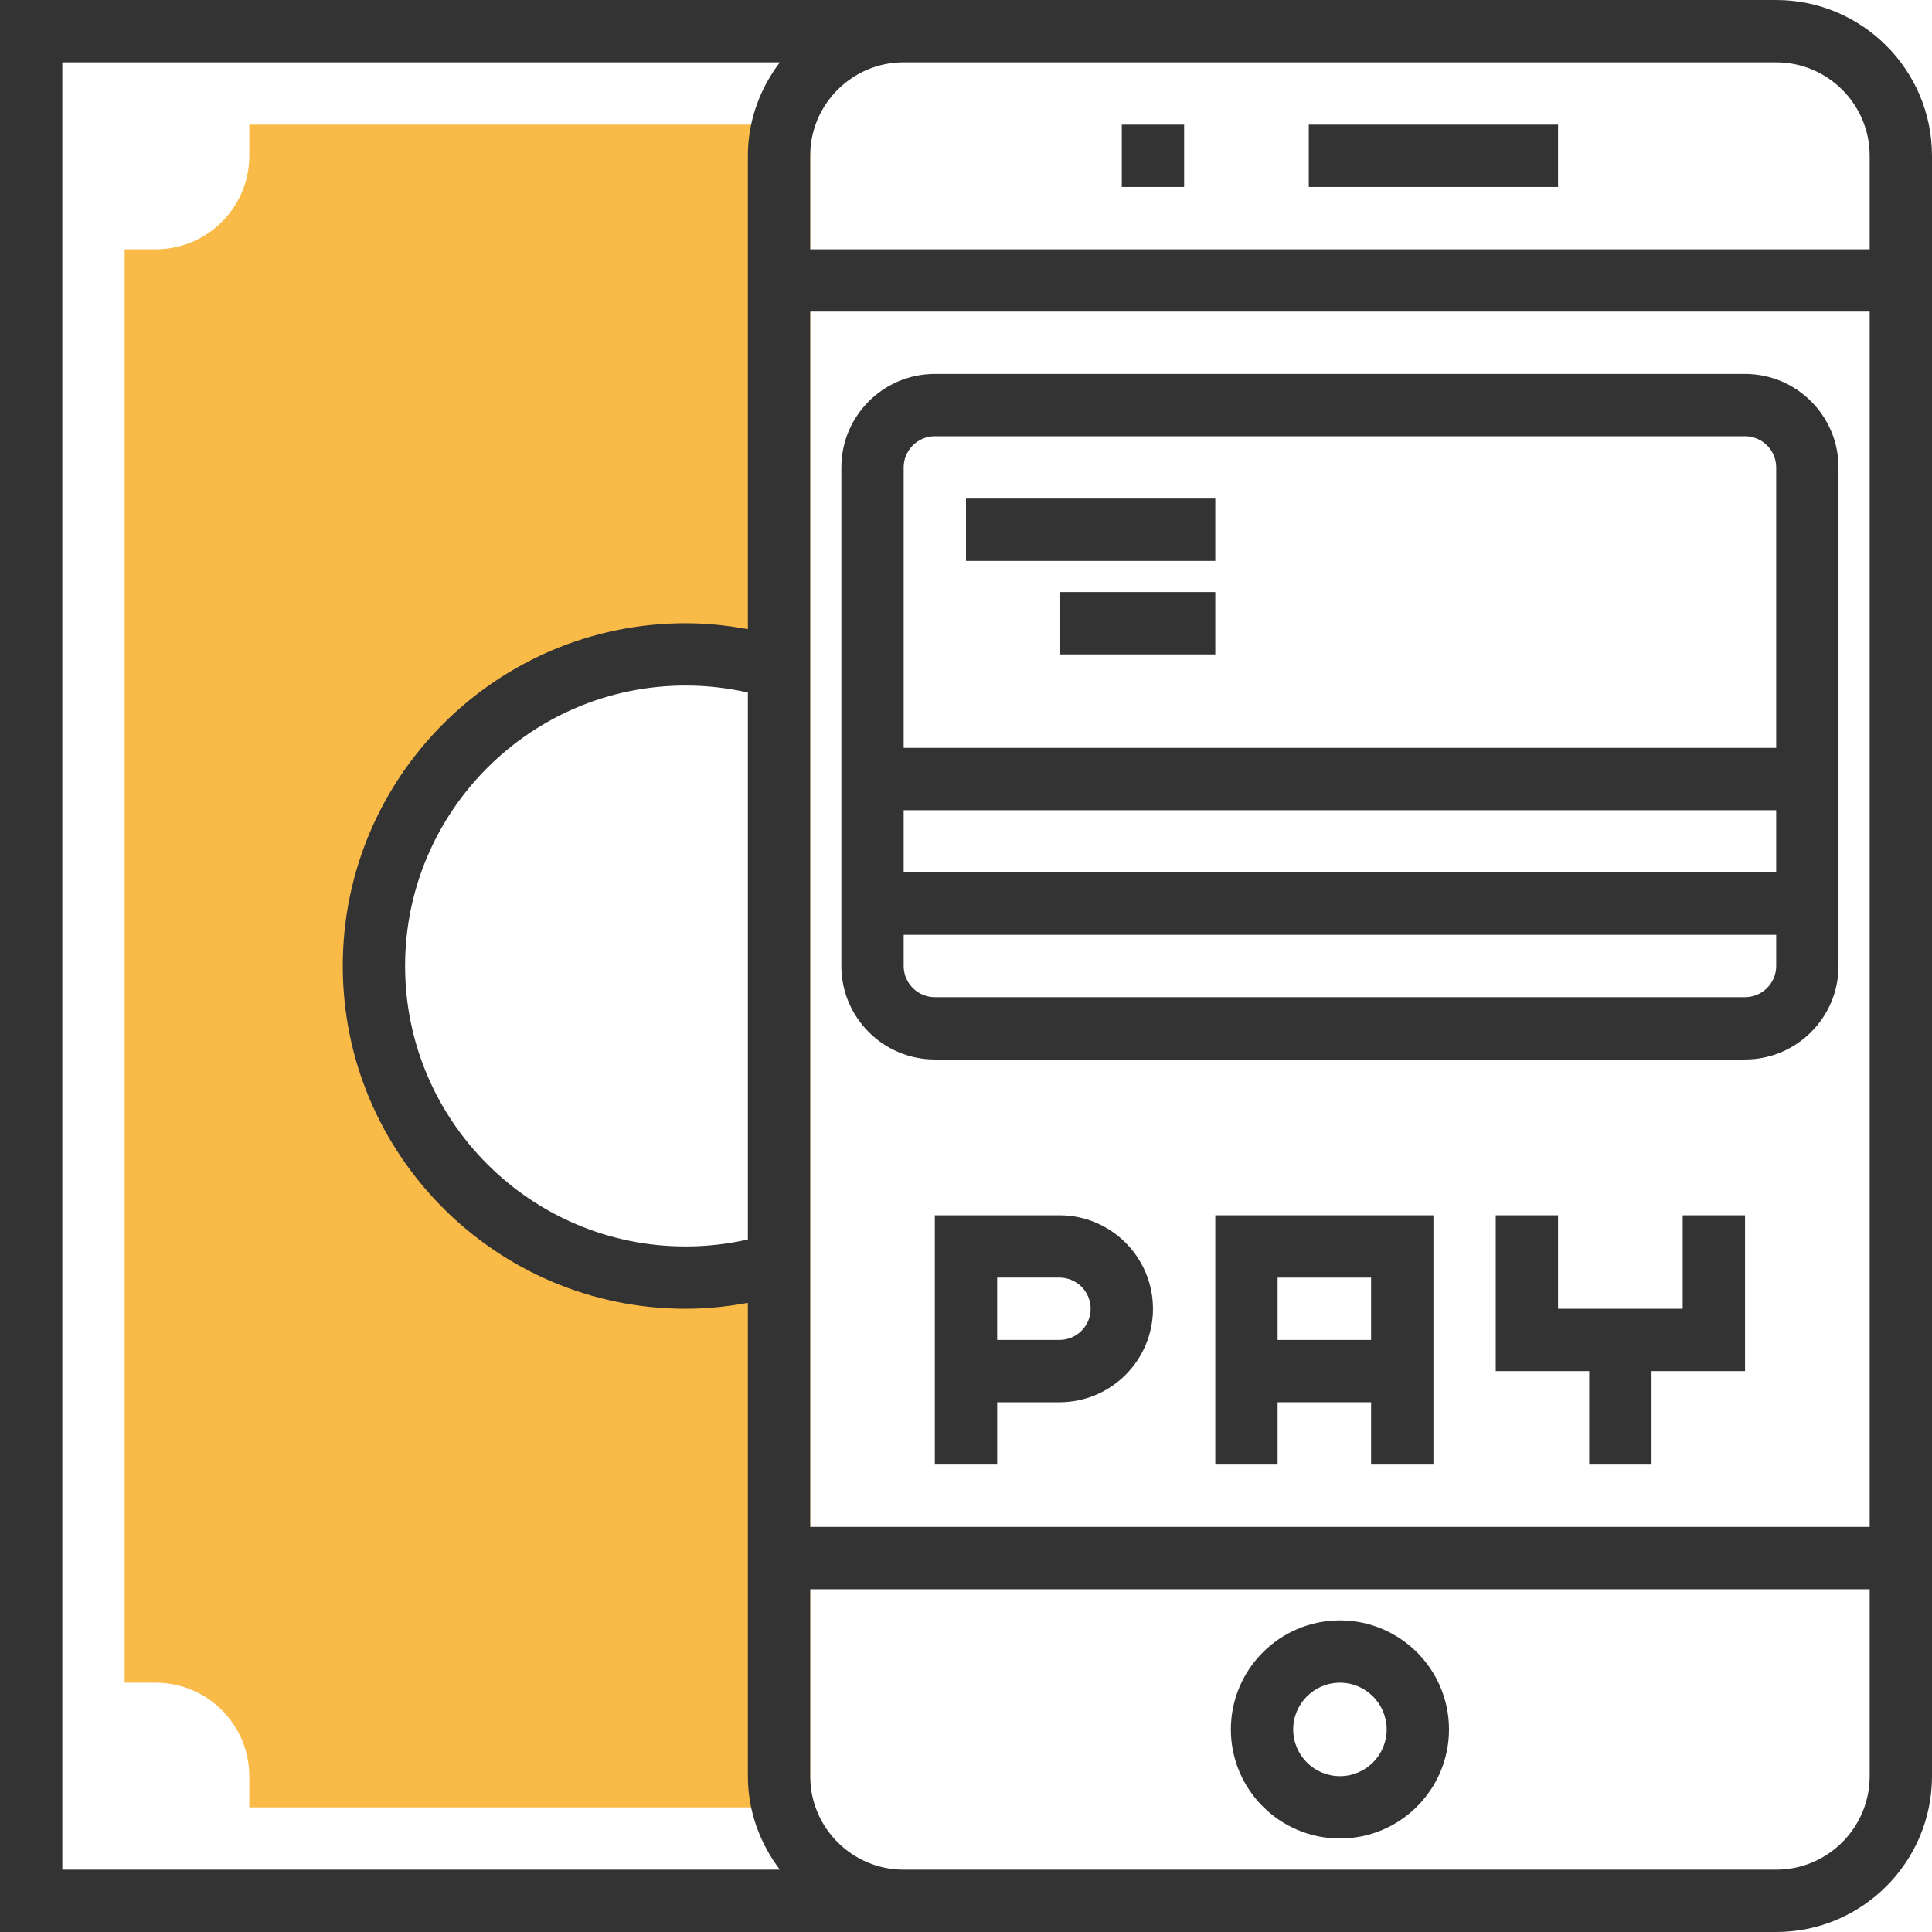
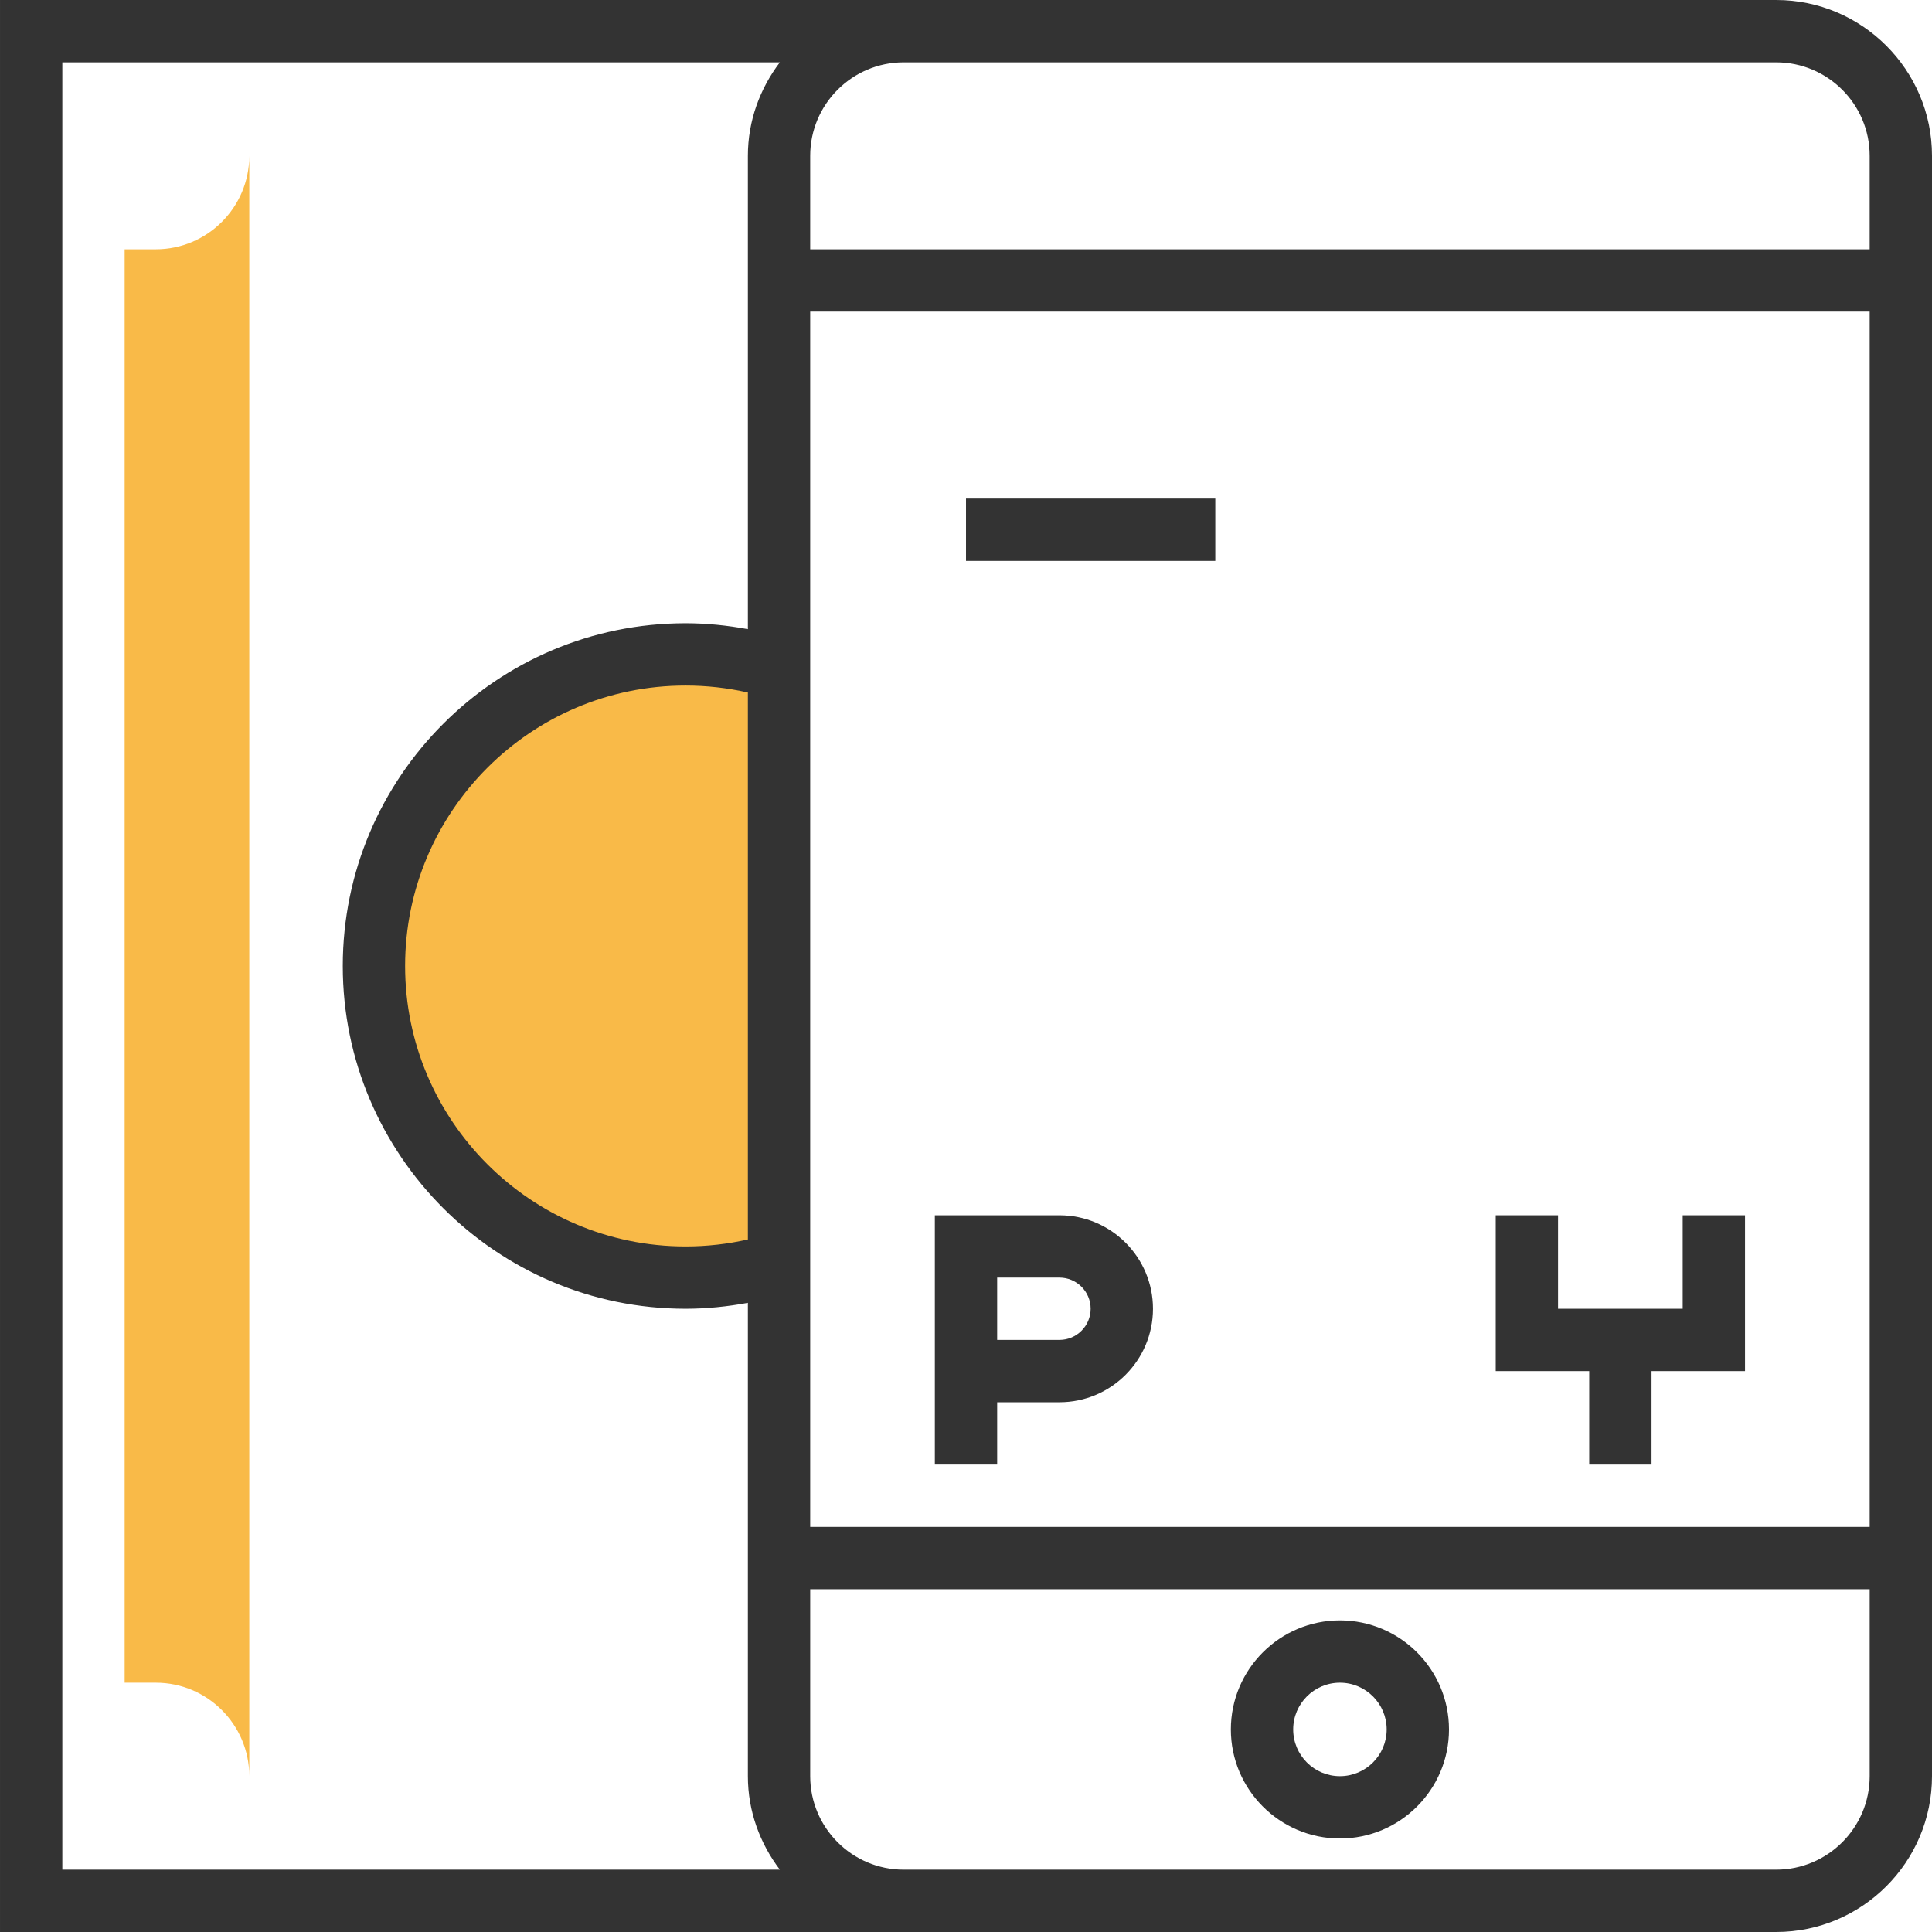
<svg xmlns="http://www.w3.org/2000/svg" version="1.1" id="Layer_1" viewBox="0 0 300.16 300.16" xml:space="preserve">
  <g>
    <g>
-       <path style="fill:#F9BA48;" d="M38.731,19.365v4.841c0,8.007-6.516,14.524-14.524,14.524h-4.841v222.699h4.841    c8.007,0,14.524,6.516,14.524,14.524v4.841h87.143V19.365H38.731z M121.033,196.271c-4.585,1.438-9.465,2.222-14.524,2.222    c-26.738,0-48.413-21.674-48.413-48.413s21.674-48.413,48.413-48.413c5.059,0,9.939,0.784,14.524,2.222V196.271z" />
+       <path style="fill:#F9BA48;" d="M38.731,19.365v4.841c0,8.007-6.516,14.524-14.524,14.524h-4.841v222.699h4.841    c8.007,0,14.524,6.516,14.524,14.524v4.841V19.365H38.731z M121.033,196.271c-4.585,1.438-9.465,2.222-14.524,2.222    c-26.738,0-48.413-21.674-48.413-48.413s21.674-48.413,48.413-48.413c5.059,0,9.939,0.784,14.524,2.222V196.271z" />
      <path style="fill:#333333;" d="M275.953,0H0.001v300.16h140.397h4.841h130.715c13.347,0,24.206-10.859,24.206-24.206V24.206    C300.16,10.859,289.301,0,275.953,0z M275.953,9.683c8.008,0,14.524,6.516,14.524,14.524V38.73H125.874V24.206    c0-8.007,6.516-14.524,14.524-14.524h135.556V9.683z M116.192,192.567c-3.166,0.721-6.415,1.084-9.683,1.084    c-24.022,0-43.572-19.549-43.572-43.572s19.549-43.572,43.572-43.572c3.268,0,6.516,0.363,9.683,1.084V192.567z M125.874,48.413    h164.604v188.81H125.874V48.413z M9.684,9.683h111.475c-3.074,4.057-4.967,9.053-4.967,14.524v73.539    c-3.186-0.586-6.42-0.92-9.683-0.92c-29.362,0-53.254,23.892-53.254,53.254s23.892,53.254,53.254,53.254    c3.263,0,6.497-0.334,9.683-0.92v73.539c0,5.471,1.893,10.467,4.967,14.524H9.684V9.683z M275.953,290.477H145.24h-4.841    c-8.007,0-14.524-6.516-14.524-14.524v-29.048h164.604v29.048C290.477,283.961,283.961,290.477,275.953,290.477z" />
-       <rect x="203.335" y="19.365" style="fill:#333333;" width="38.73" height="9.683" />
-       <rect x="174.286" y="19.365" style="fill:#333333;" width="9.683" height="9.683" />
      <path style="fill:#333333;" d="M208.176,251.747c-9.344,0-16.945,7.601-16.945,16.944c0,9.344,7.601,16.945,16.945,16.945    c9.344,0,16.945-7.601,16.945-16.945C225.12,259.348,217.52,251.747,208.176,251.747z M208.176,275.953    c-4.004,0-7.262-3.258-7.262-7.262s3.258-7.262,7.262-7.262s7.262,3.258,7.262,7.262S212.18,275.953,208.176,275.953z" />
-       <path style="fill:#333333;" d="M271.112,58.095H145.24c-8.007,0-14.524,6.516-14.524,14.524v77.461    c0,8.007,6.516,14.524,14.524,14.524h125.873c8.007,0,14.524-6.516,14.524-14.524V72.619    C285.636,64.612,279.119,58.095,271.112,58.095z M145.24,67.778h125.873c2.668,0,4.841,2.174,4.841,4.841v43.572H140.398V72.619    C140.398,69.952,142.572,67.778,145.24,67.778z M275.953,125.873v9.683H140.398v-9.683H275.953z M271.112,154.921H145.24    c-2.668,0-4.841-2.174-4.841-4.841v-4.841h135.556v4.841C275.953,152.747,273.78,154.921,271.112,154.921z" />
      <rect x="150.081" y="77.461" style="fill:#333333;" width="38.73" height="9.683" />
-       <rect x="164.605" y="91.984" style="fill:#333333;" width="24.206" height="9.683" />
      <path style="fill:#333333;" d="M164.605,188.81H145.24v38.73h9.683v-9.683h9.683c8.007,0,14.524-6.516,14.524-14.524    C179.129,195.326,172.611,188.81,164.605,188.81z M164.605,208.175h-9.683v-9.683h9.683c2.668,0,4.841,2.174,4.841,4.841    S167.271,208.175,164.605,208.175z" />
-       <path style="fill:#333333;" d="M188.811,227.54h9.683v-9.683h14.524v9.683h9.683v-38.73h-33.89V227.54z M213.018,198.493v9.683    h-14.524v-9.683H213.018z" />
      <polygon style="fill:#333333;" points="261.429,203.334 242.064,203.334 242.064,188.81 232.383,188.81 232.383,213.017     246.907,213.017 246.907,227.54 256.589,227.54 256.589,213.017 271.112,213.017 271.112,188.81 261.429,188.81   " />
    </g>
  </g>
</svg>